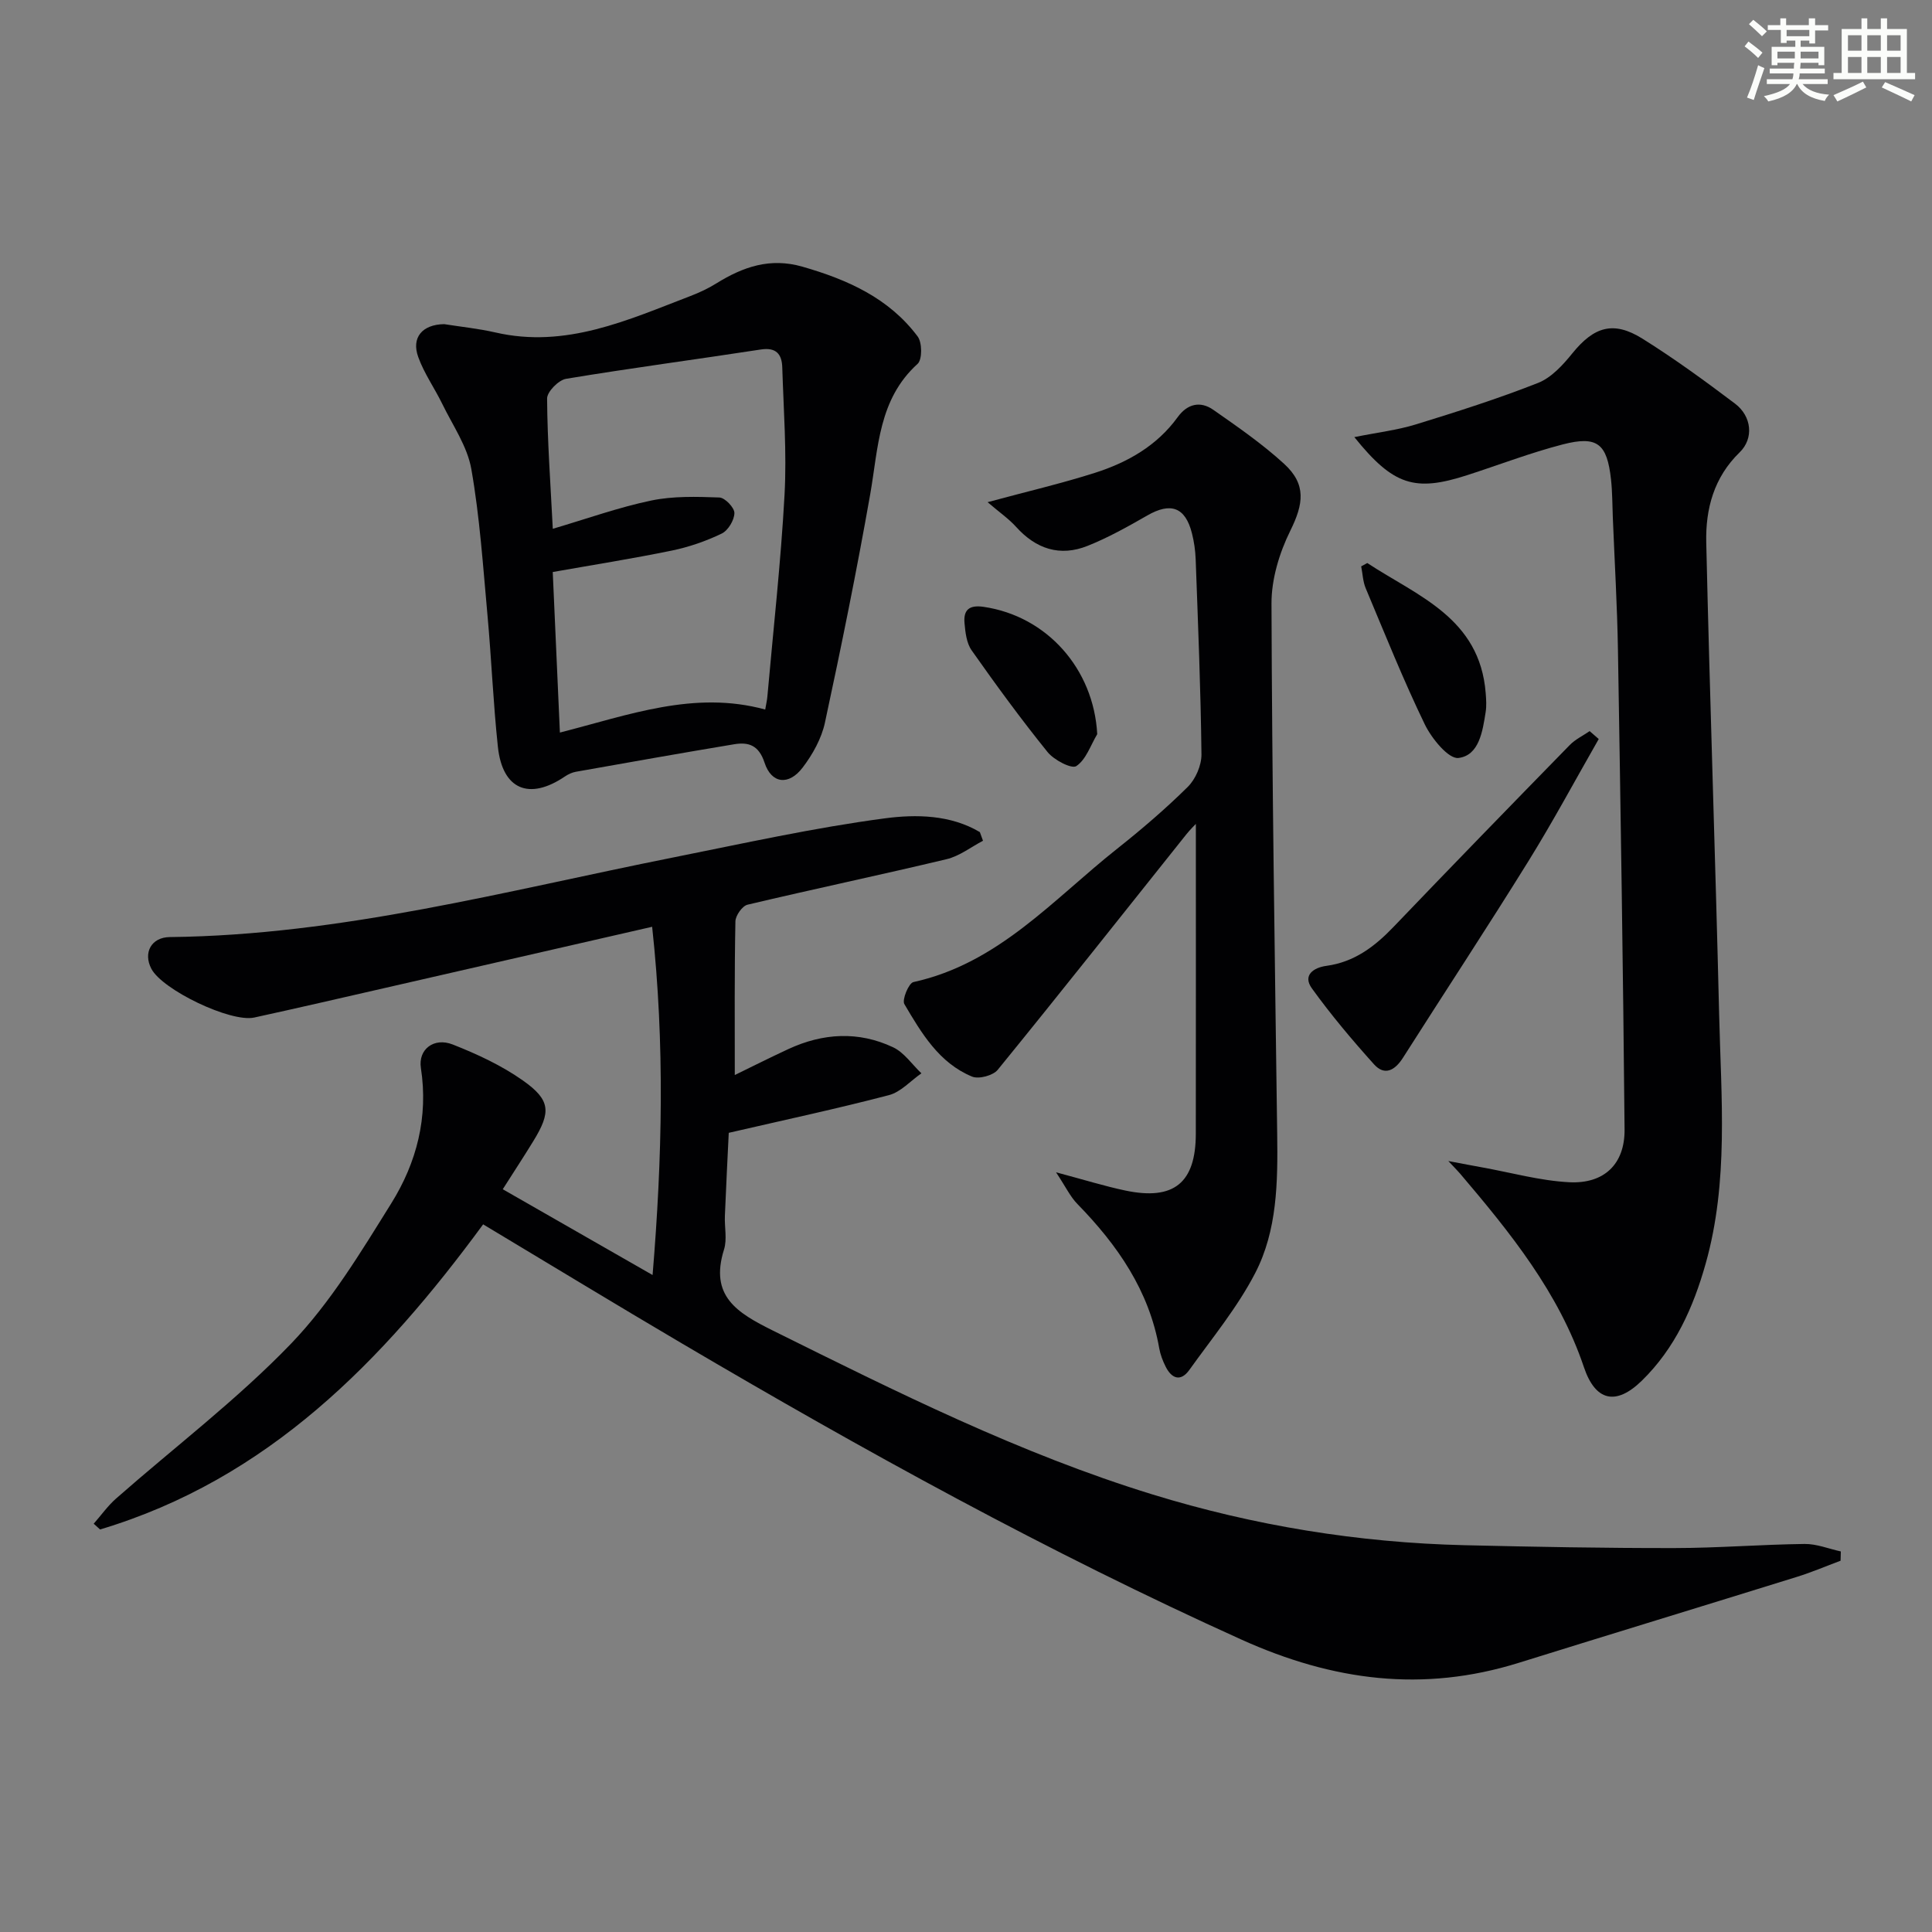
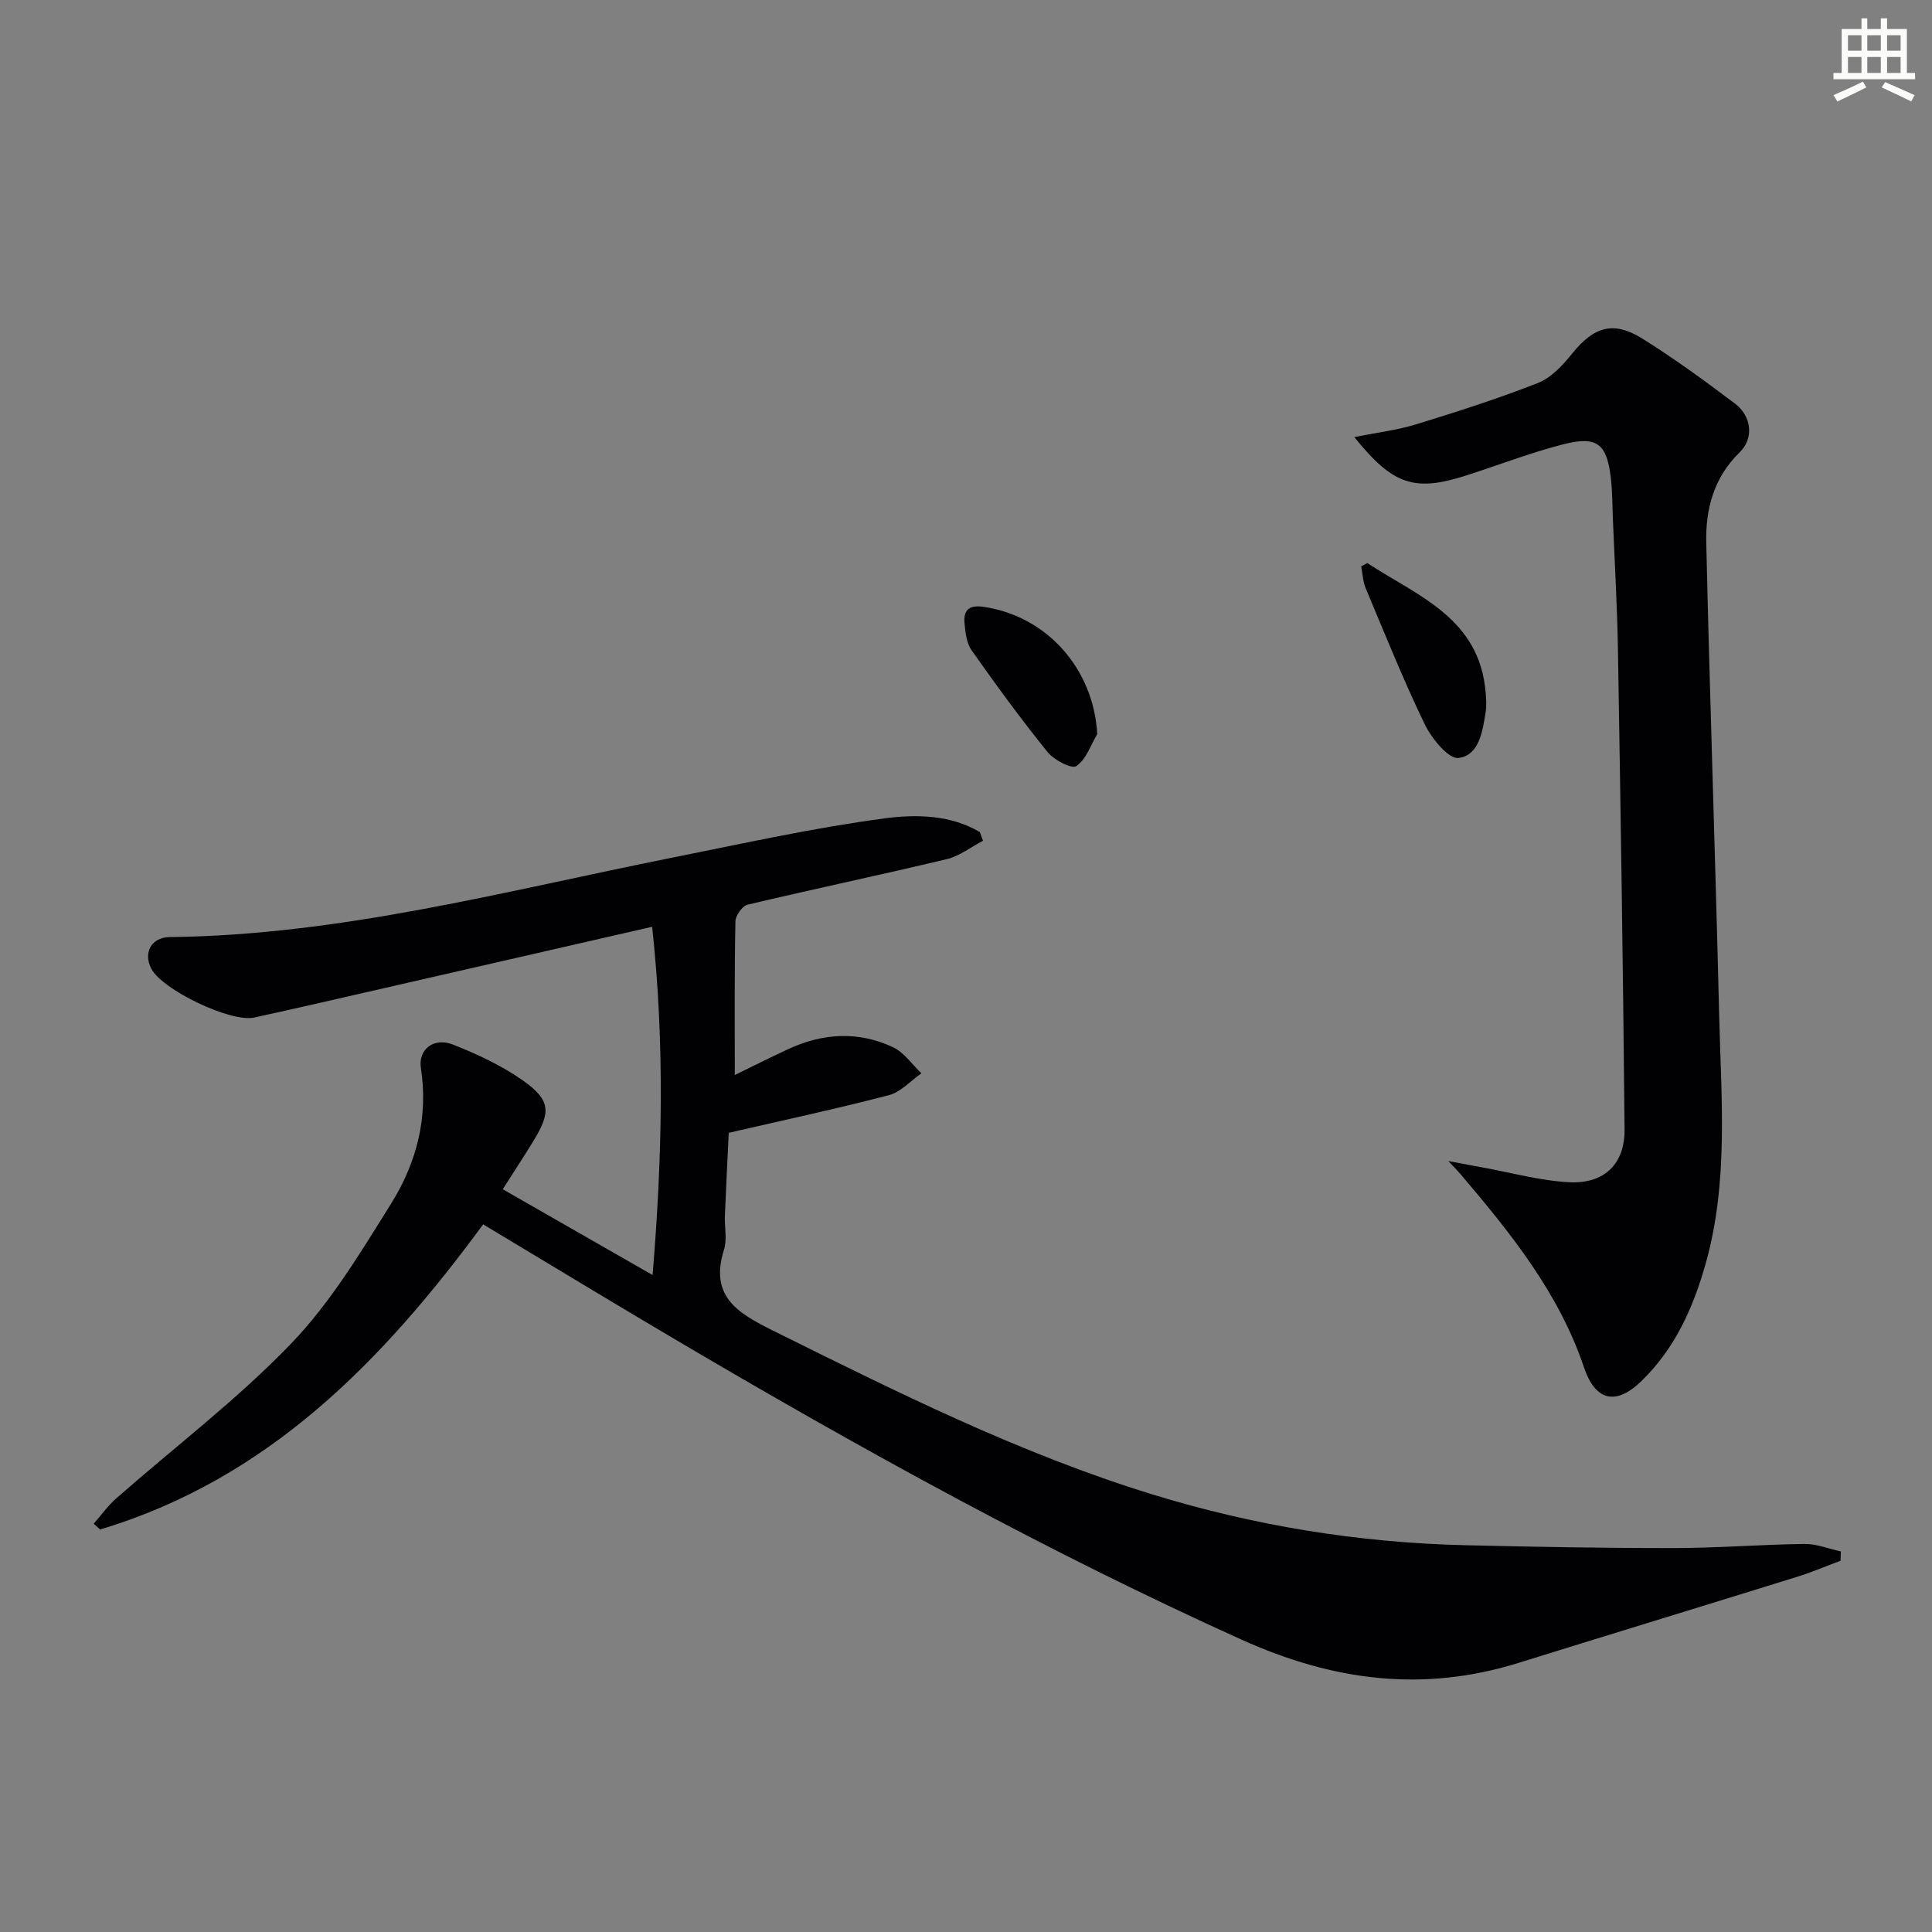
<svg xmlns="http://www.w3.org/2000/svg" enable-background="new 0 0 400 400" viewBox="0 0 400 400">
  <rect x="0" y="0" width="400" height="400" fill="#808080" stroke="none" />
  <g fill="#010103">
    <path d="m152.13 222.57c3.4-1.65 7.23-3.58 11.11-5.38 7.16-3.31 14.51-3.74 21.67-.36 2.29 1.08 3.93 3.56 5.86 5.39-2.24 1.55-4.27 3.88-6.74 4.52-10.69 2.8-21.51 5.11-33.15 7.8-.24 5-.55 11.09-.8 17.19-.1 2.33.49 4.84-.18 6.97-3.02 9.63 2.66 13.08 10.14 16.79 25.6 12.7 51.14 25.48 78.54 33.91 21.06 6.48 42.67 10 64.71 10.52 14.47.34 28.94.61 43.41.59 8.97-.01 17.94-.74 26.92-.85 2.49-.03 5 1 7.5 1.55-.02.64-.04 1.28-.05 1.92-3.03 1.13-6.01 2.41-9.09 3.36-19.17 5.96-38.38 11.81-57.54 17.78-19.83 6.18-38.44 3.76-57.46-4.83-39.94-18.04-78.18-39.14-115.87-61.34-13.6-8.01-27.09-16.22-41.08-24.61-20.74 28.24-44.52 52.75-79.31 63.17-.44-.4-.88-.79-1.32-1.19 1.54-1.75 2.91-3.7 4.65-5.23 12.11-10.65 25.06-20.47 36.2-32.04 8.18-8.5 14.47-18.97 20.77-29.08 5.24-8.4 7.69-17.83 6.12-28.01-.59-3.84 2.68-6.39 6.59-4.86 5.05 1.99 10.12 4.34 14.54 7.46 5.76 4.07 5.84 6.53 2.14 12.56-1.98 3.23-4.06 6.4-6.32 9.95 10.35 5.93 20.27 11.6 31.02 17.76 2.01-24.24 2.55-47.76-.09-72.1-18.77 4.3-36.98 8.47-55.2 12.64-9.06 2.07-18.11 4.17-27.18 6.15-4.87 1.07-19-5.72-21.3-10.09-1.74-3.31-.03-6.53 3.82-6.57 35.51-.39 69.63-9.58 104.11-16.46 14.63-2.92 29.23-6.18 44-8.13 6.39-.84 13.53-.75 19.6 2.86.22.6.44 1.2.65 1.79-2.51 1.31-4.88 3.19-7.56 3.82-13.7 3.27-27.5 6.17-41.2 9.42-1.08.26-2.48 2.25-2.5 3.45-.21 10.5-.13 20.97-.13 31.81z" />
    <path d="m280.4 90.5c4.81-.97 8.9-1.45 12.77-2.64 8.51-2.62 17.02-5.33 25.29-8.59 2.75-1.09 5.13-3.71 7.08-6.12 4.46-5.5 8.48-6.8 14.5-3.04 6.61 4.13 12.94 8.75 19.17 13.45 3.47 2.62 3.95 7.2.96 10.1-5.35 5.2-7.06 11.72-6.91 18.62.74 32.59 1.89 65.16 2.67 97.75.41 17.25 2 34.6-2.79 51.59-2.56 9.1-6.34 17.52-13.21 24.23-5.42 5.29-9.65 4.19-12-2.8-5.21-15.46-15.27-27.87-25.63-40.06-.42-.49-.88-.95-2.44-2.61 3.19.6 5.08.97 6.98 1.31 6.02 1.08 12.01 2.77 18.07 3.08 7.25.36 11.5-3.79 11.44-10.92-.3-33.07-.82-66.14-1.37-99.21-.15-9.14-.69-18.28-1.06-27.42-.11-2.66-.09-5.34-.38-7.98-.82-7.4-2.83-9.07-9.98-7.23-6.7 1.73-13.2 4.24-19.8 6.37-10.83 3.5-15.28 2.15-23.36-7.88z" />
-     <path d="m204.47 103.97c8.32-2.25 15.38-3.89 22.27-6.09 6.74-2.16 12.8-5.6 17.09-11.52 2-2.76 4.68-3.4 7.39-1.5 5.03 3.52 10.13 7.04 14.64 11.17 4.66 4.26 4.02 8.32 1.28 13.86-2.26 4.57-3.91 10.02-3.89 15.07.11 36.63.69 73.25 1.18 109.88.13 9.88.03 19.9-4.57 28.77-3.69 7.12-8.92 13.45-13.62 20.02-1.8 2.51-3.67 1.81-4.92-.71-.59-1.18-1.08-2.46-1.31-3.75-2.1-11.98-8.65-21.4-16.94-29.89-1.48-1.51-2.42-3.54-4.43-6.57 5.89 1.57 10.08 2.88 14.36 3.78 10.04 2.11 14.57-1.59 14.58-11.76.03-21.46.01-42.92.01-64.15-.24.26-1.2 1.19-2.02 2.22-12.97 16.25-25.87 32.57-39 48.69-.97 1.19-3.92 1.98-5.31 1.41-6.84-2.82-10.48-9.01-14.02-15.01-.53-.9.9-4.34 1.87-4.56 17.59-3.85 28.95-17.13 42.15-27.58 5.08-4.03 10.04-8.27 14.64-12.82 1.63-1.61 2.87-4.47 2.85-6.74-.15-13.47-.71-26.94-1.2-40.41-.07-1.81-.33-3.65-.78-5.4-1.37-5.39-4.39-6.44-9.23-3.66-4.01 2.3-8.09 4.59-12.38 6.3-5.71 2.28-10.67.64-14.79-3.94-1.52-1.68-3.45-3.01-5.9-5.11z" />
-     <path d="m91.96 67.11c3.4.54 7.05.91 10.6 1.72 14.58 3.36 27.39-2.56 40.38-7.54 1.85-.71 3.68-1.56 5.36-2.61 5.53-3.43 11.13-5.4 17.86-3.46 9.32 2.68 17.88 6.49 23.83 14.44.95 1.26.97 4.78-.01 5.67-8.12 7.35-8.12 17.36-9.81 26.99-2.79 15.83-5.99 31.59-9.38 47.31-.71 3.28-2.53 6.55-4.59 9.26-2.88 3.81-6.48 3.39-7.91-.99-1.18-3.59-3.27-4.31-6.29-3.81-10.94 1.82-21.86 3.76-32.79 5.7-.79.14-1.58.52-2.25.97-7.4 5.02-12.94 2.71-13.88-6.16-.97-9.08-1.33-18.22-2.16-27.32-.92-10.08-1.59-20.23-3.34-30.18-.83-4.7-3.85-9.03-6.01-13.47-1.59-3.27-3.75-6.3-4.97-9.69-1.48-4.05.82-6.76 5.36-6.83zm22.49 42.37c7.07-2.08 13.62-4.44 20.38-5.85 4.56-.95 9.41-.8 14.11-.63 1.15.04 3.13 2.11 3.11 3.22-.02 1.47-1.3 3.61-2.63 4.25-3.26 1.57-6.78 2.79-10.32 3.52-8.08 1.66-16.24 2.95-24.66 4.44.49 11.13.98 22.04 1.48 33.24 14.28-3.65 27.84-8.78 42.51-4.77.19-1.12.38-1.92.45-2.73 1.23-13.9 2.79-27.79 3.55-41.72.48-8.76-.2-17.59-.47-26.38-.08-2.7-1.22-4.21-4.44-3.71-13.44 2.07-26.92 3.84-40.33 6.07-1.55.26-3.93 2.68-3.92 4.08.06 8.77.7 17.53 1.18 26.97z" />
-     <path d="m331 153.01c-4.83 8.43-9.42 17-14.53 25.24-8.49 13.69-17.35 27.15-26 40.75-1.64 2.58-3.78 3.83-6.01 1.34-4.52-5.03-8.9-10.23-12.85-15.71-1.97-2.73.37-4.3 3-4.66 5.77-.78 9.99-3.98 13.89-8.05 12.09-12.63 24.28-25.16 36.49-37.66 1.15-1.18 2.75-1.94 4.13-2.89.62.55 1.25 1.1 1.88 1.64z" />
    <path d="m283.08 116.57c10.42 6.85 23.31 11.35 24.52 26.96.1 1.29.19 2.62-.01 3.89-.63 3.99-1.35 8.98-5.63 9.51-2.06.25-5.55-4.03-6.97-6.95-4.46-9.22-8.27-18.75-12.24-28.2-.58-1.39-.63-3.01-.93-4.52.42-.23.84-.46 1.26-.69z" />
    <path d="m227.17 152c-1.38 2.3-2.31 5.27-4.33 6.61-.97.65-4.63-1.26-5.95-2.9-5.5-6.81-10.68-13.9-15.72-21.06-1.06-1.5-1.31-3.73-1.48-5.67-.23-2.68.94-3.78 3.95-3.34 13.1 1.91 22.8 12.83 23.53 26.36z" />
  </g>
-   <path d="m361.2 9.6.8-1c.9.7 1.9 1.4 2.9 2.3l-.9 1.1c-1-1-2-1.8-2.8-2.4zm.5 10.6c.9-2.1 1.6-4.3 2.3-6.7.4.2.8.4 1.3.6-.7 2.1-1.5 4.3-2.2 6.6zm.4-15.2.9-.9c1 .8 2 1.6 2.8 2.4l-1 1c-.9-.9-1.8-1.7-2.7-2.5zm12.5-1.2h1.2v1.4h2.7v1.1h-2.7v2.7h-1.2v-.6h-1.8v1.3h4.9v3.8h-1.2v-.5h-3.7c0 .4-.1.9-.1 1.2h5.1v1h-5.2c0 .5-.1.9-.2 1.2h6v1h-5.2c1.1 1.3 2.9 2 5.5 2.2-.4.4-.7.8-.9 1.3-2.9-.5-4.8-1.6-5.7-3.5h-.1c-.8 1.7-2.7 2.9-5.9 3.6-.2-.4-.6-.8-.9-1.1 2.8-.6 4.6-1.4 5.4-2.5h-4.8v-1h5.3c.1-.3.2-.7.2-1.2h-4.9v-1h5c0-.4 0-.8.1-1.2h-3.5v.5h-1.2v-3.8h4.9v-1.3h-1.8v.5h-1.2v-2.7h-2.7v-1h2.6v-1.4h1.2v1.4h4.7v-1.4zm-6.6 8.3h3.6c0-.4 0-.9 0-1.4h-3.6zm1.9-4.6h4.7v-1.3h-4.7zm6.6 3.2h-3.7v1.4h3.7z" fill="#fbfcfa" />
-   <path d="m385.3 3.8h1.3v2.2h2.8v-2.2h1.3v2.2h4.1v9.1h1.7v1.3h-16.9v-1.3h1.7v-9.1h4.1v-2.2zm.4 13.1.7 1.2c-1.8.9-3.8 1.9-6 2.9-.2-.4-.5-.8-.8-1.3 2.3-1 4.3-1.9 6.1-2.8zm-3.1-6.4h2.8v-3.2h-2.8zm0 4.6h2.8v-3.3h-2.8zm4-4.6h2.8v-3.2h-2.8zm0 4.6h2.8v-3.3h-2.8zm3.7 1.9c2.1.9 4.1 1.8 6.1 2.7l-.7 1.3c-2.2-1.1-4.2-2-6.1-2.9zm3.2-9.7h-2.8v3.2h2.8zm-2.8 7.8h2.8v-3.3h-2.8z" fill="#fbfcfa" />
+   <path d="m385.3 3.8h1.3v2.2h2.8v-2.2h1.3v2.2h4.1v9.1h1.7v1.3h-16.9v-1.3h1.7v-9.1h4.1v-2.2zm.4 13.1.7 1.2c-1.8.9-3.8 1.9-6 2.9-.2-.4-.5-.8-.8-1.3 2.3-1 4.3-1.9 6.1-2.8m-3.1-6.4h2.8v-3.2h-2.8zm0 4.6h2.8v-3.3h-2.8zm4-4.6h2.8v-3.2h-2.8zm0 4.6h2.8v-3.3h-2.8zm3.7 1.9c2.1.9 4.1 1.8 6.1 2.7l-.7 1.3c-2.2-1.1-4.2-2-6.1-2.9zm3.2-9.7h-2.8v3.2h2.8zm-2.8 7.8h2.8v-3.3h-2.8z" fill="#fbfcfa" />
</svg>